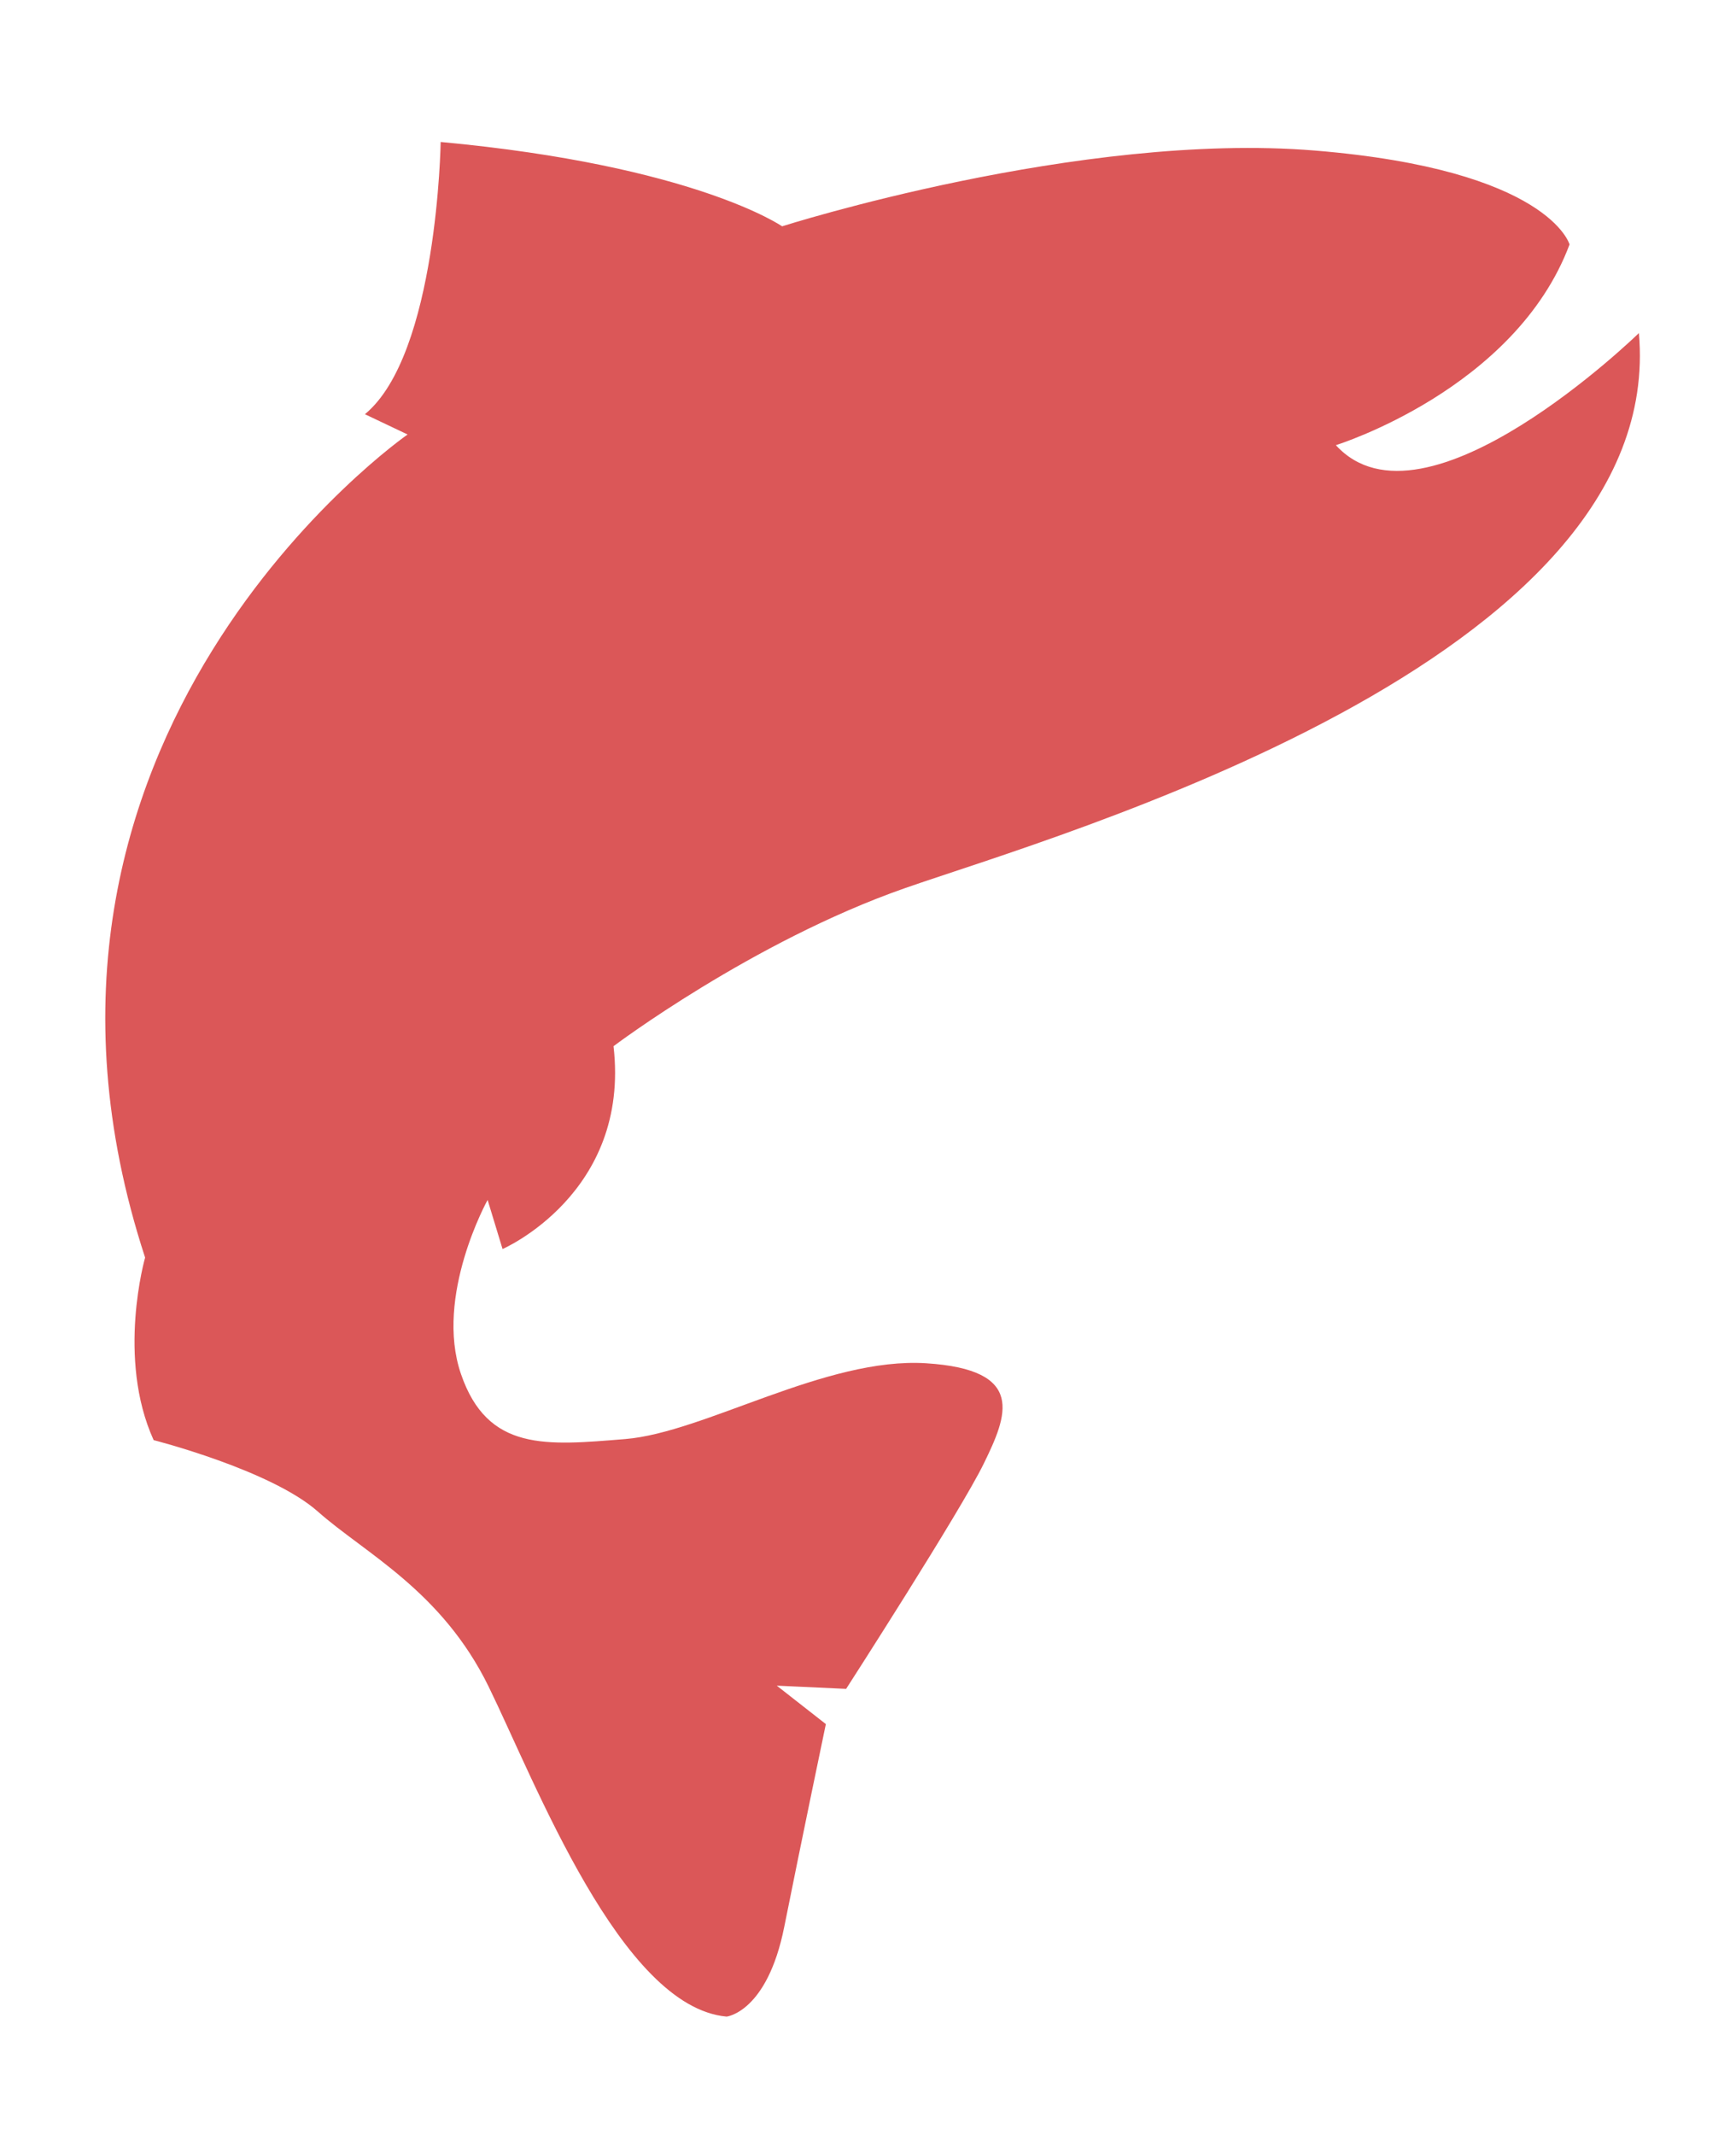
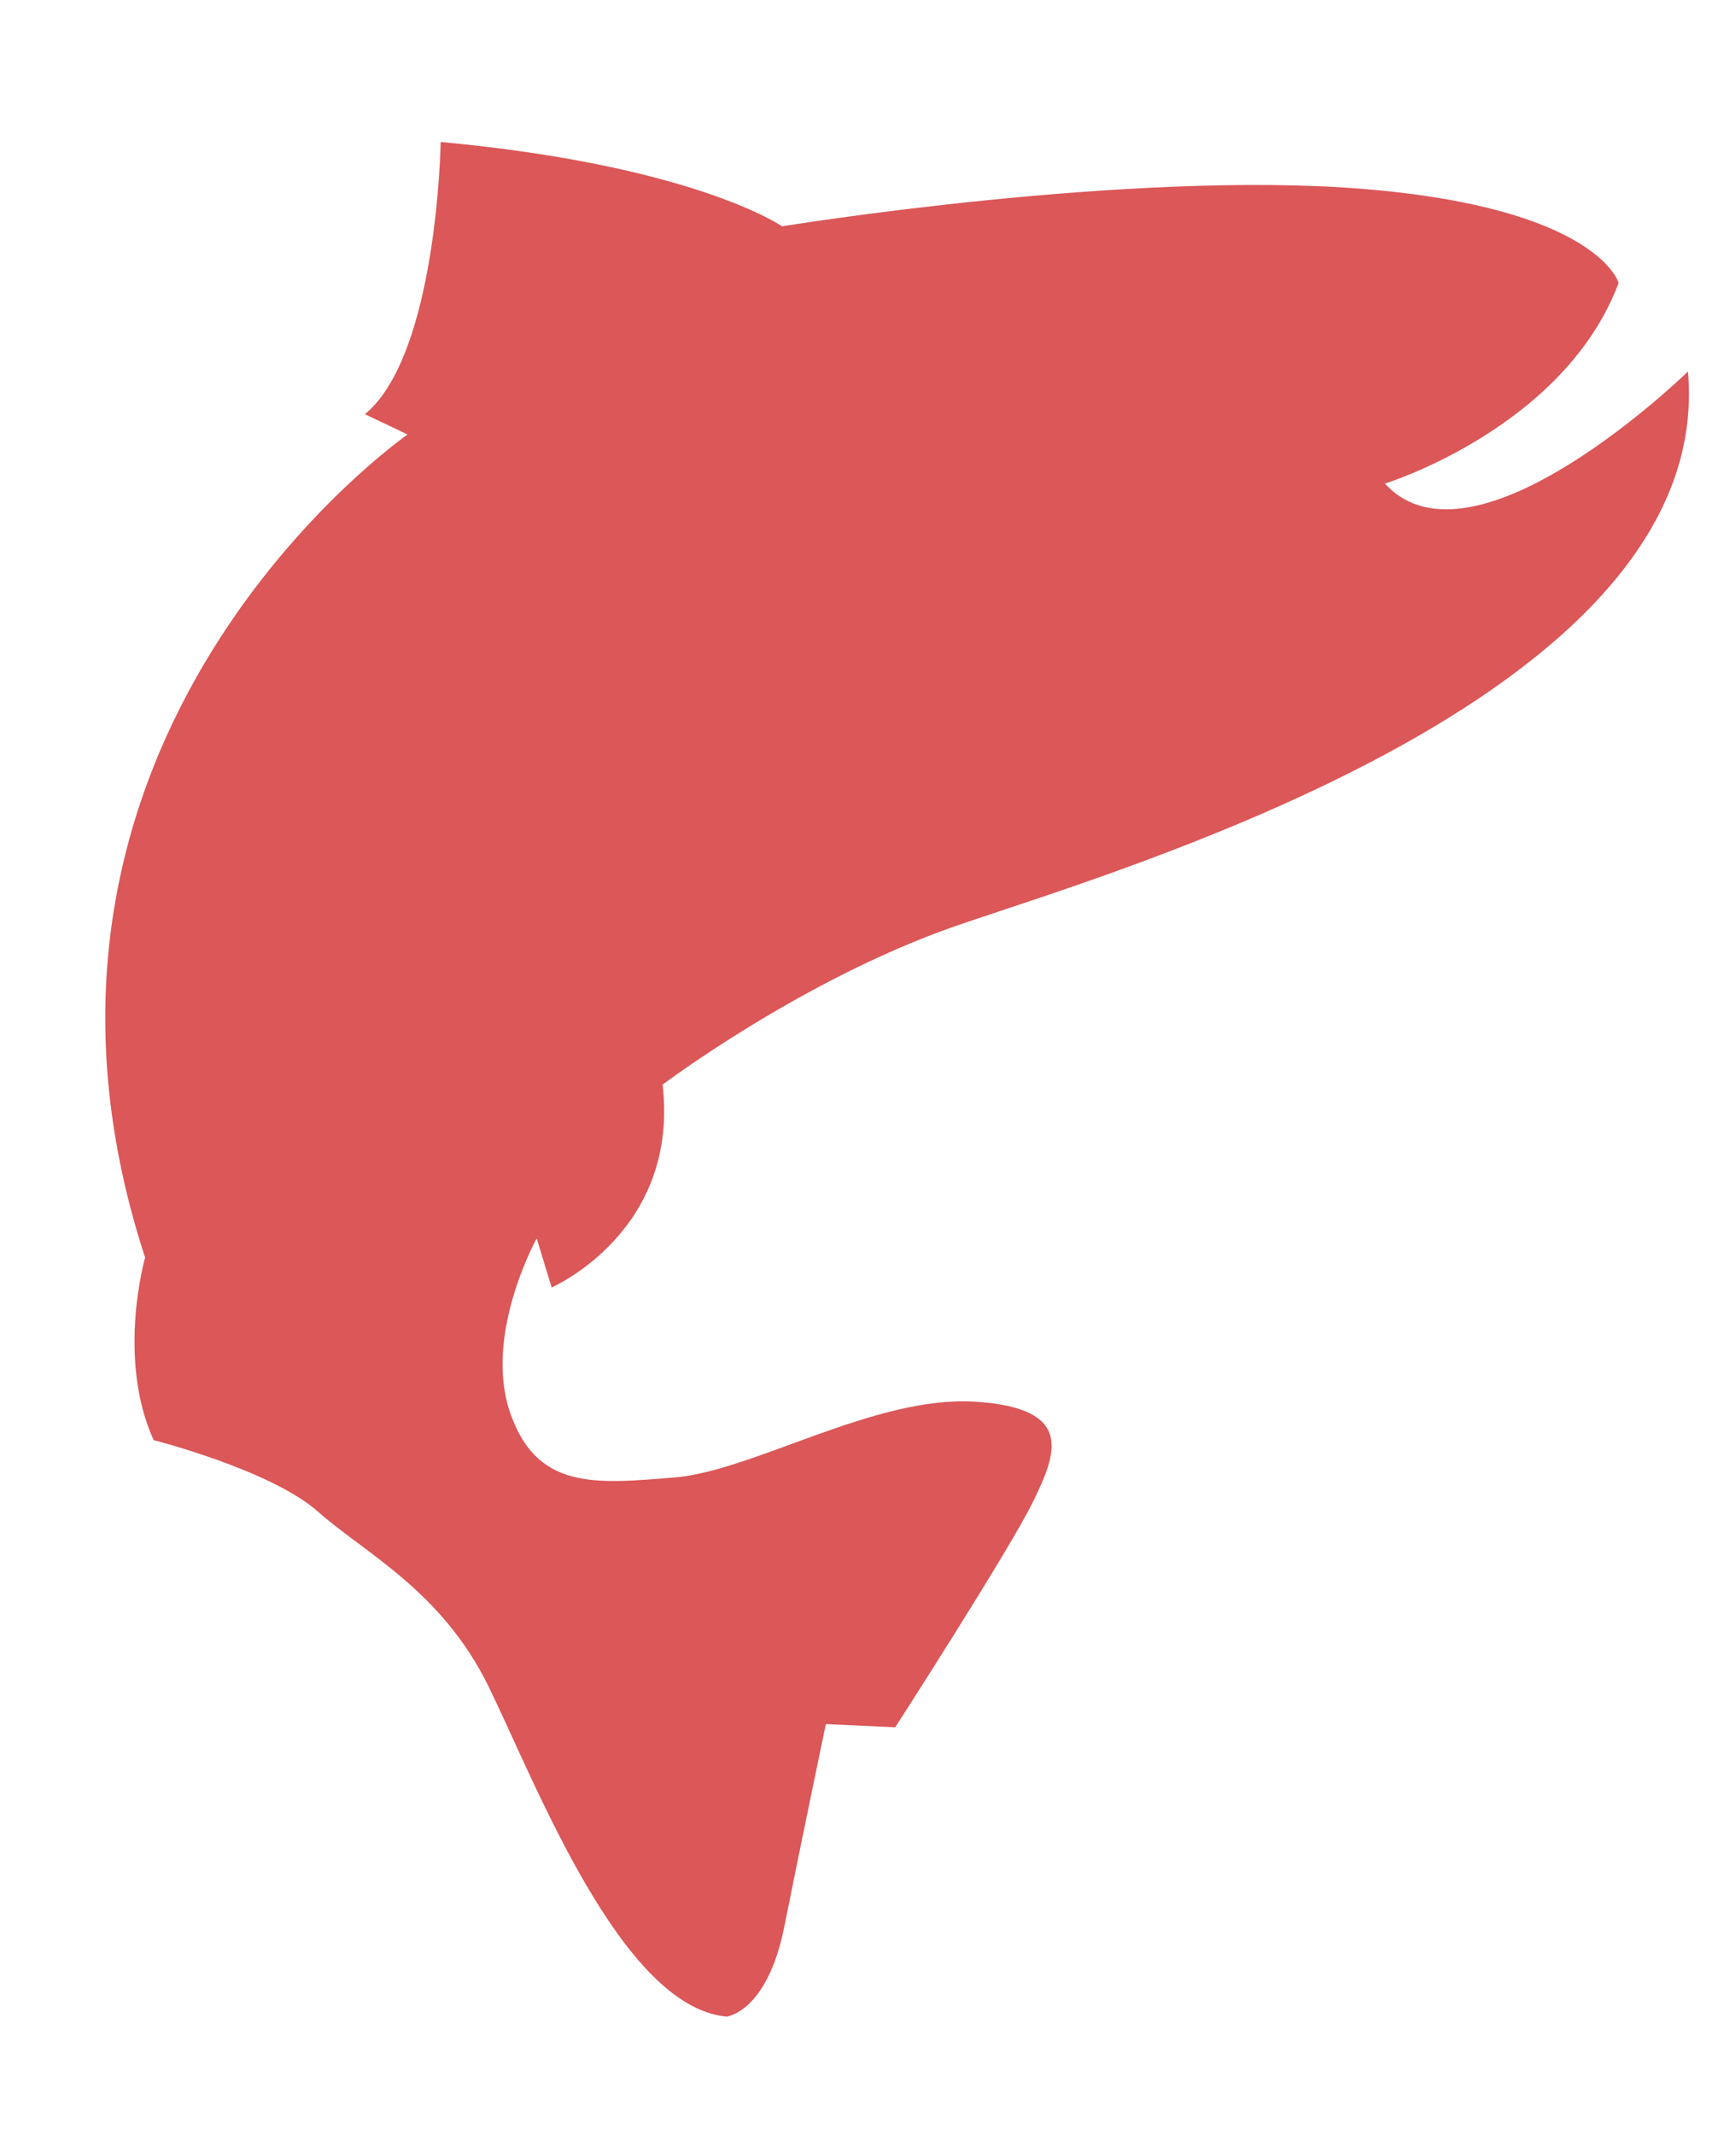
<svg xmlns="http://www.w3.org/2000/svg" version="1.0" id="Layer_1" x="0px" y="0px" viewBox="0 0 162.7 200" style="enable-background:new 0 0 162.7 200;" xml:space="preserve">
  <style type="text/css">
	.st0{fill:#DB5758;}
</style>
-   <path class="st0" d="M73.3,21.2c0,0-8.2-5.7-32-7.9c0,0-0.3,19.9-7.1,25.5l4,1.9c0,0-40.6,28.2-24.6,77.1c0,0-2.7,9.4,0.8,17.1  c0,0,11,2.8,15.4,6.7s11.6,7.4,16,16.4s12.4,30,22.3,30.9c0,0,3.8-0.4,5.4-8.4c1.6-8,3.9-19,3.9-19l-4.6-3.6l6.5,0.3  c0,0,10.7-16.6,12.9-21.1c2.2-4.5,4-8.8-5.4-9.4c-9.4-0.6-20.8,6.5-28.2,7.1c-7.4,0.6-12.9,1.2-15.4-6.1c-2.5-7.3,2.5-16.3,2.5-16.3  l1.4,4.6c0,0,12-5.2,10.4-19c0,0,13-9.8,27.3-14.8c14.3-5,71.5-21.2,68.8-52c0,0-20.1,19.6-28.4,10.5c0,0,16.8-5.2,21.9-18.8  c0,0-1.9-7-23.9-8.8S73.3,21.2,73.3,21.2z" />
+   <path class="st0" d="M73.3,21.2c0,0-8.2-5.7-32-7.9c0,0-0.3,19.9-7.1,25.5l4,1.9c0,0-40.6,28.2-24.6,77.1c0,0-2.7,9.4,0.8,17.1  c0,0,11,2.8,15.4,6.7s11.6,7.4,16,16.4s12.4,30,22.3,30.9c0,0,3.8-0.4,5.4-8.4c1.6-8,3.9-19,3.9-19l6.5,0.3  c0,0,10.7-16.6,12.9-21.1c2.2-4.5,4-8.8-5.4-9.4c-9.4-0.6-20.8,6.5-28.2,7.1c-7.4,0.6-12.9,1.2-15.4-6.1c-2.5-7.3,2.5-16.3,2.5-16.3  l1.4,4.6c0,0,12-5.2,10.4-19c0,0,13-9.8,27.3-14.8c14.3-5,71.5-21.2,68.8-52c0,0-20.1,19.6-28.4,10.5c0,0,16.8-5.2,21.9-18.8  c0,0-1.9-7-23.9-8.8S73.3,21.2,73.3,21.2z" />
</svg>